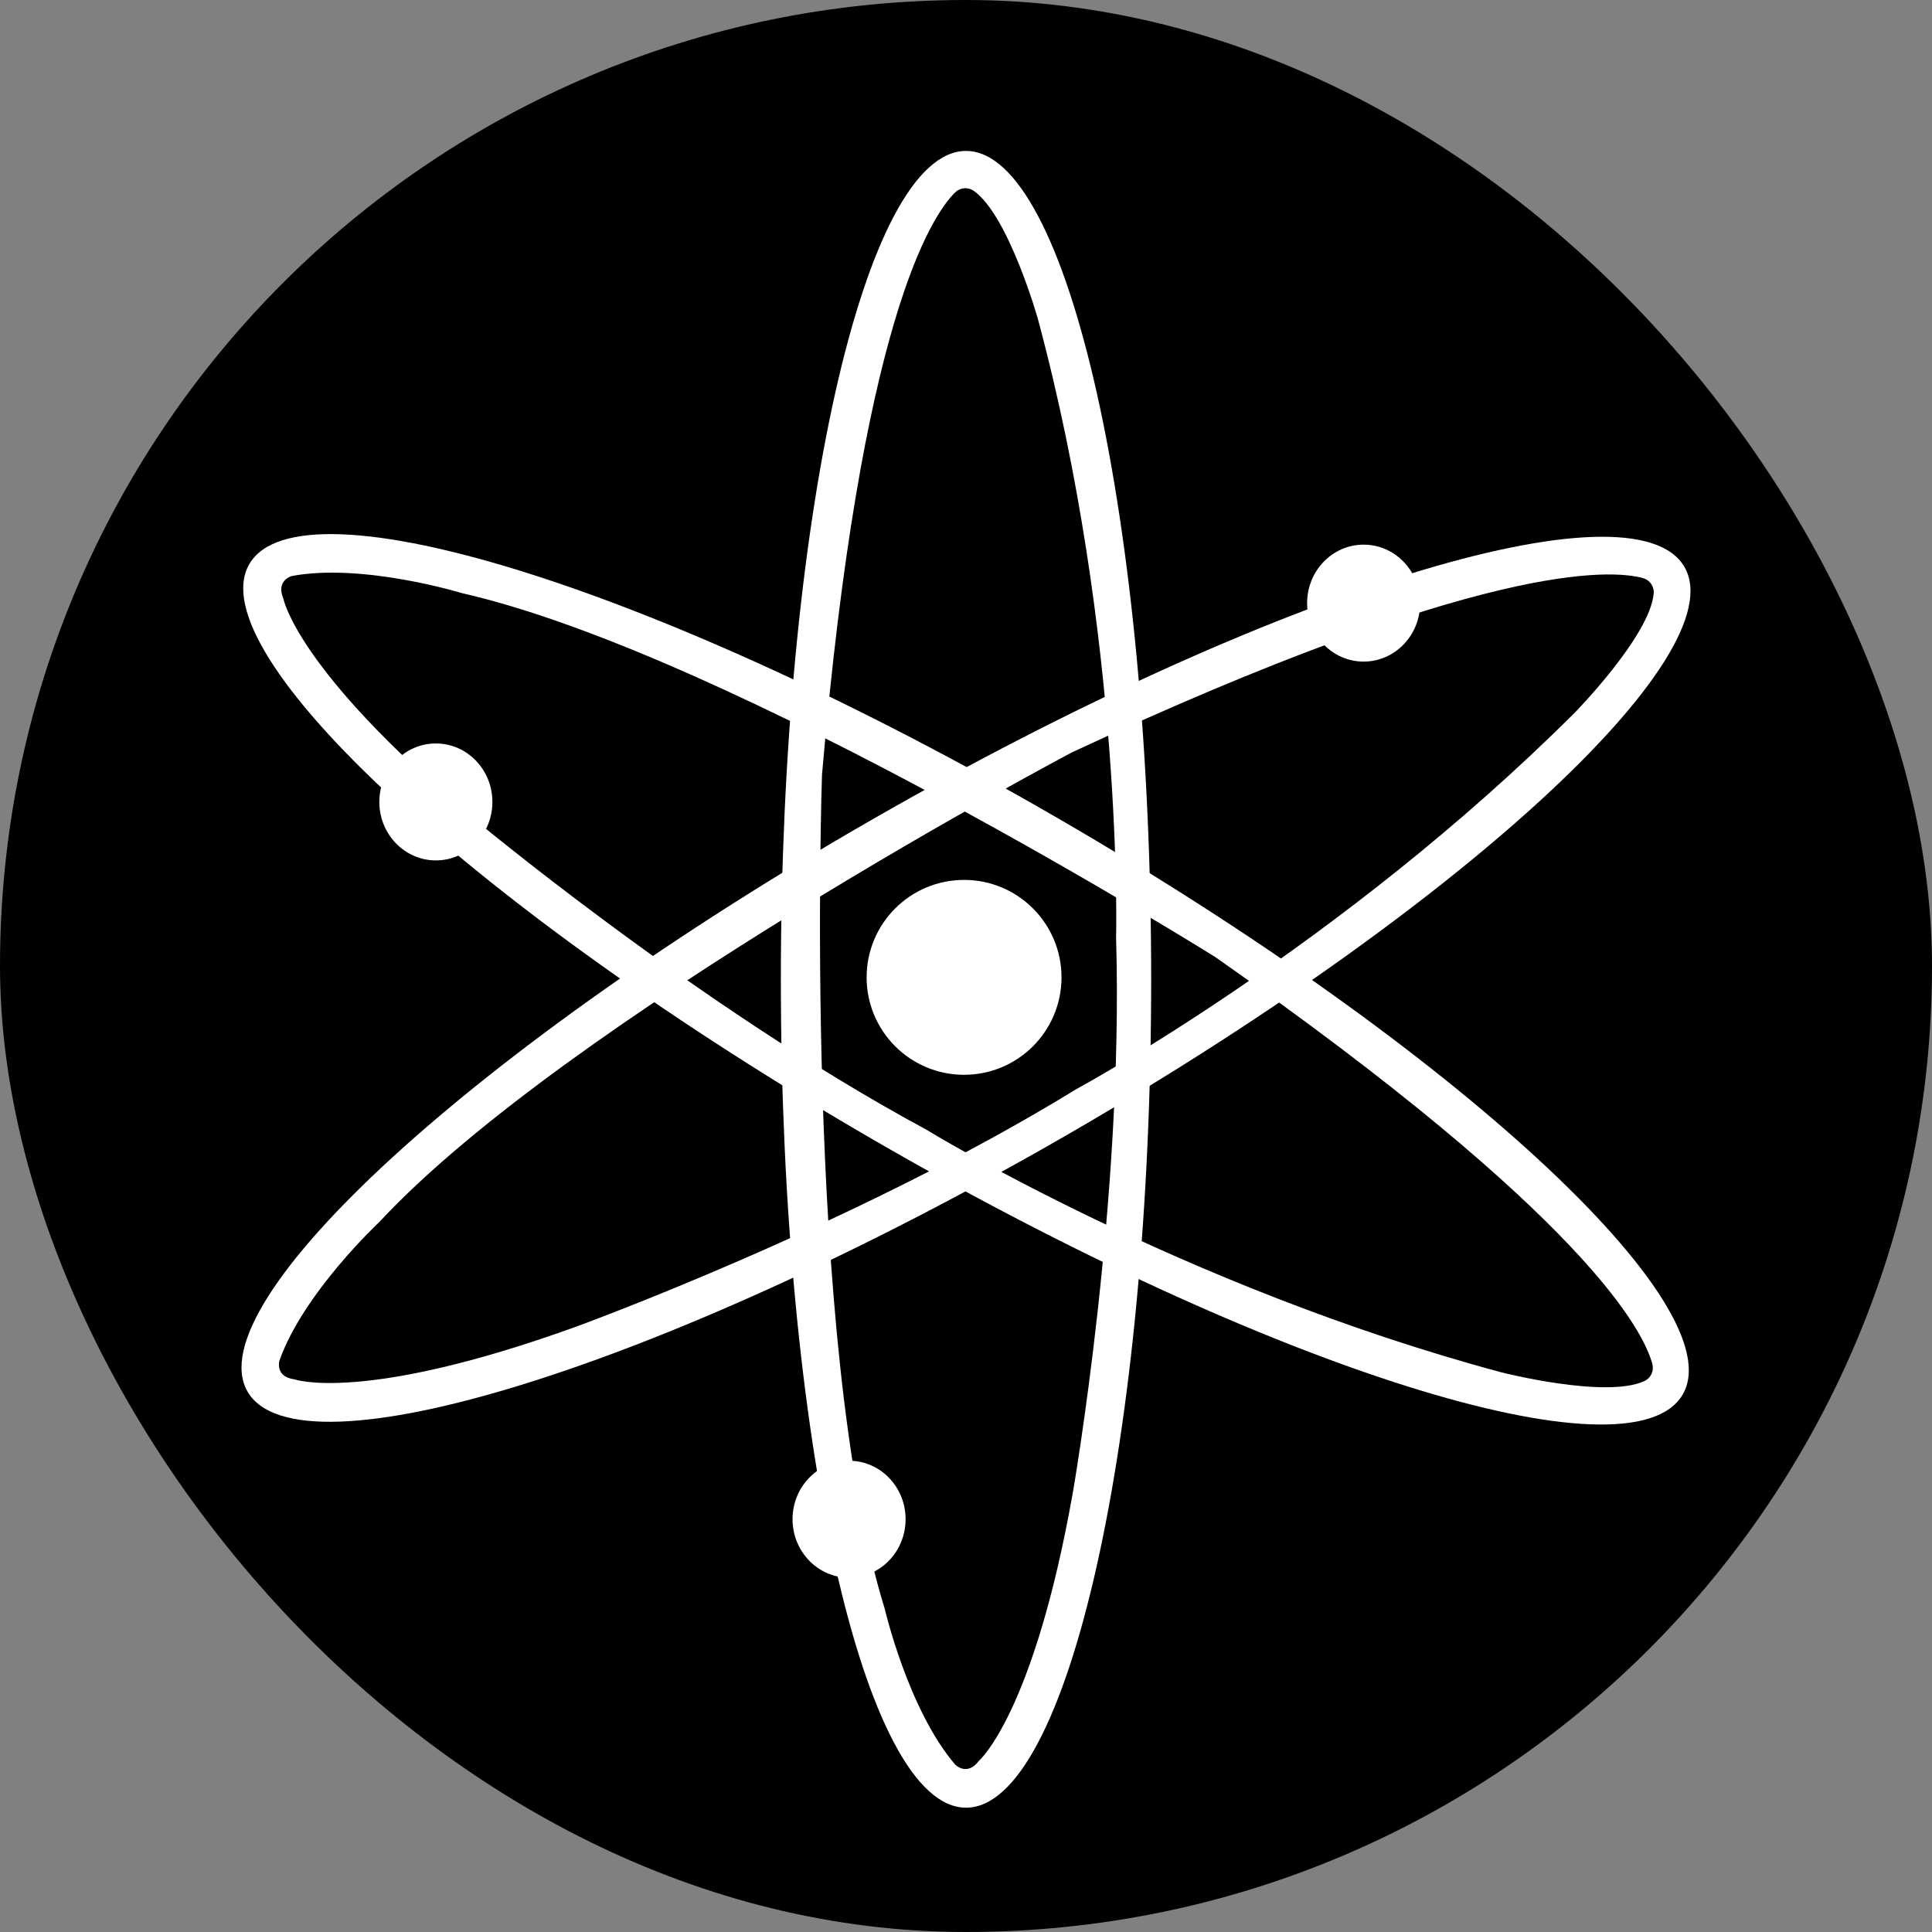
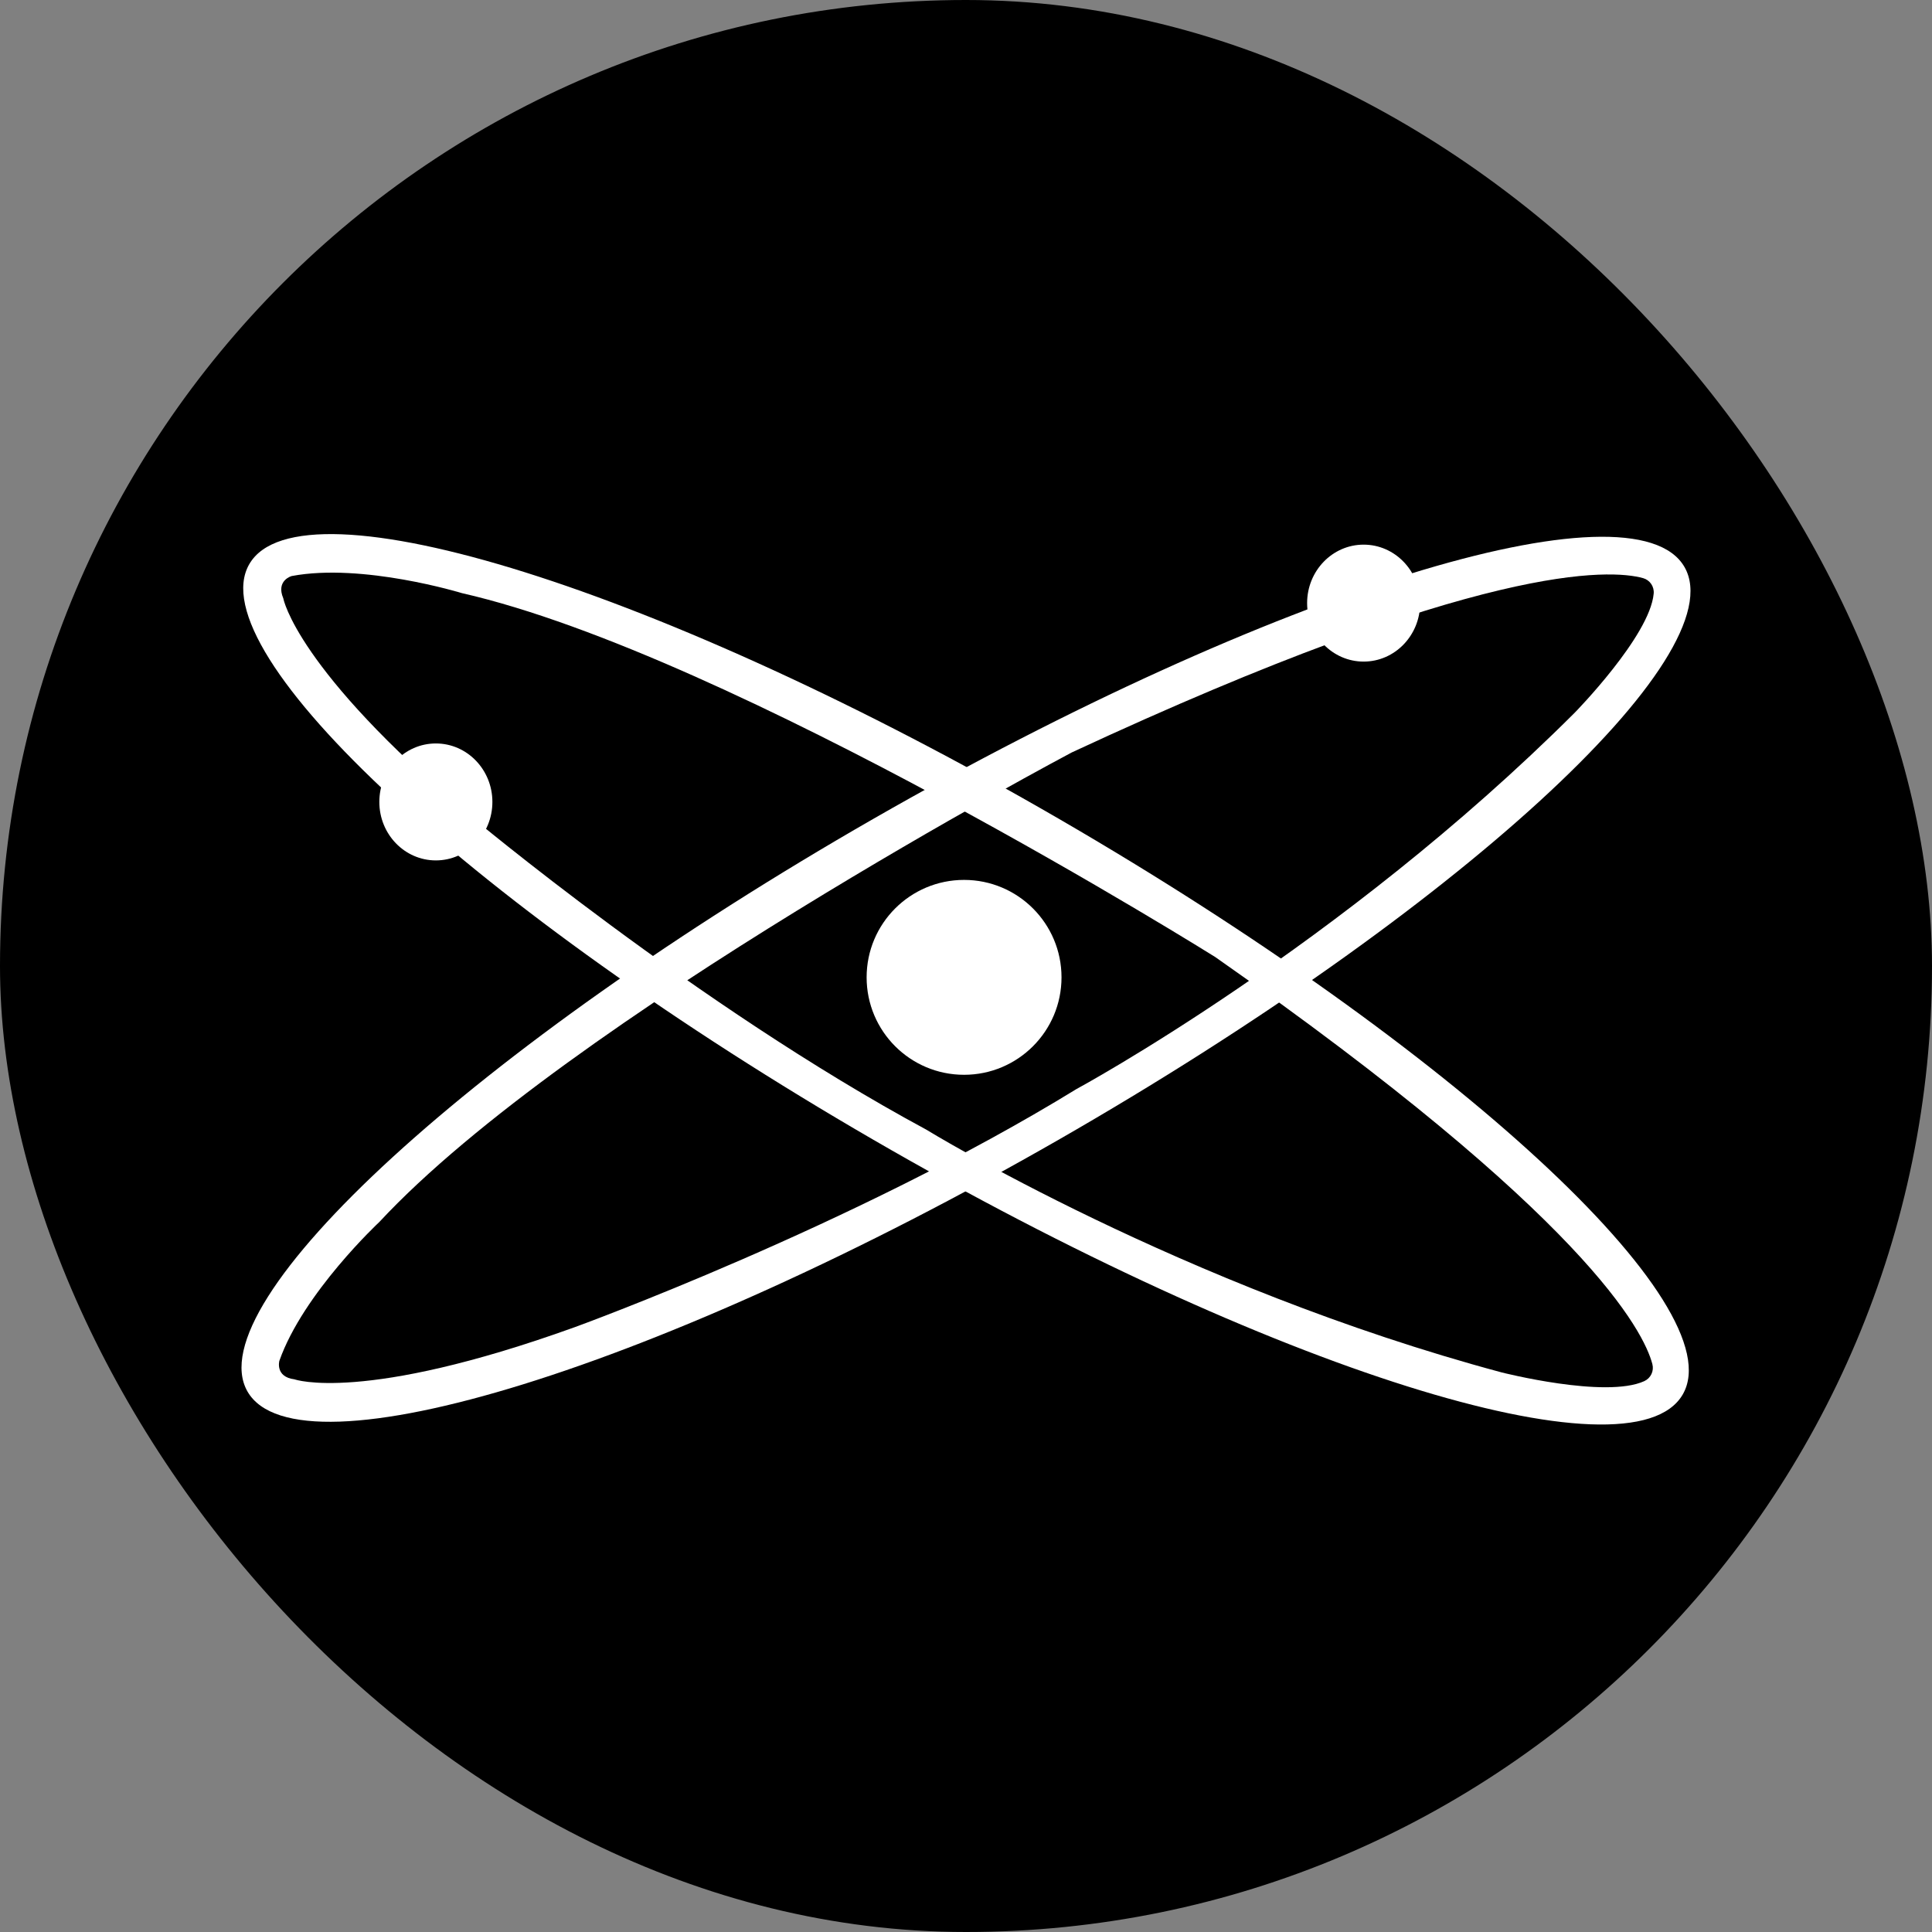
<svg xmlns="http://www.w3.org/2000/svg" width="64" height="64" viewBox="0 0 64 64" fill="none">
  <rect x="0" y="0" width="64" height="64" fill="#808080" stroke="none" />
  <rect width="64" height="64" rx="32" fill="black" />
-   <path d="M32.001 5C28.613 5 25.867 17.286 25.867 32.441C25.867 47.596 28.613 59.882 32.001 59.882C35.388 59.882 38.134 47.596 38.134 32.441C38.134 17.286 35.388 5 32.001 5ZM32.424 58.333C32.037 58.85 31.649 58.462 31.649 58.462C30.089 56.655 29.309 53.297 29.309 53.297C26.581 44.516 27.23 25.662 27.23 25.662C28.513 10.695 30.845 7.159 31.639 6.374C31.72 6.294 31.827 6.245 31.94 6.236C32.054 6.226 32.167 6.258 32.26 6.324C33.412 7.14 34.378 10.553 34.378 10.553C37.23 21.142 36.972 31.085 36.972 31.085C37.23 39.737 35.543 49.422 35.543 49.422C34.243 56.782 32.424 58.333 32.424 58.333Z" fill="white" />
  <path d="M55.802 18.785C54.116 15.846 42.094 19.578 28.942 27.119C15.79 34.661 6.512 43.157 8.198 46.095C9.883 49.033 21.906 45.303 35.058 37.761C48.21 30.219 57.488 21.723 55.802 18.785ZM9.754 45.692C9.108 45.611 9.254 45.08 9.254 45.08C10.046 42.828 12.566 40.48 12.566 40.48C18.828 33.744 35.505 24.925 35.505 24.925C49.125 18.588 53.355 18.856 54.429 19.151C54.539 19.182 54.635 19.251 54.699 19.345C54.763 19.44 54.792 19.554 54.78 19.668C54.651 21.074 52.165 23.609 52.165 23.609C44.405 31.356 35.651 36.081 35.651 36.081C28.275 40.612 19.035 43.966 19.035 43.966C12.003 46.499 9.754 45.692 9.754 45.692H9.754Z" fill="white" />
  <path d="M55.743 46.193C57.442 43.262 48.188 34.726 35.083 27.128C21.977 19.53 9.956 15.752 8.258 18.688C6.56 21.624 15.812 30.155 28.926 37.753C42.039 45.351 54.045 49.13 55.743 46.193ZM9.384 19.82C9.133 19.225 9.663 19.082 9.663 19.082C12.009 18.639 15.305 19.649 15.305 19.649C24.271 21.69 40.258 31.704 40.258 31.704C52.567 40.318 54.454 44.112 54.737 45.188C54.766 45.299 54.755 45.416 54.706 45.519C54.657 45.622 54.573 45.704 54.469 45.752C53.185 46.339 49.748 45.464 49.748 45.464C39.152 42.623 30.678 37.417 30.678 37.417C23.065 33.311 15.536 26.993 15.536 26.993C9.816 22.176 9.386 19.827 9.386 19.827L9.384 19.82Z" fill="white" />
  <path d="M31.936 35.604C33.719 35.604 35.164 34.159 35.164 32.376C35.164 30.593 33.719 29.148 31.936 29.148C30.153 29.148 28.708 30.593 28.708 32.376C28.708 34.159 30.153 35.604 31.936 35.604Z" fill="white" />
  <path d="M45.172 21.916C46.206 21.916 47.044 21.049 47.044 19.979C47.044 18.91 46.206 18.042 45.172 18.042C44.138 18.042 43.3 18.91 43.3 19.979C43.3 21.049 44.138 21.916 45.172 21.916Z" fill="white" />
-   <path d="M14.438 28.502C15.473 28.502 16.311 27.635 16.311 26.565C16.311 25.495 15.473 24.628 14.438 24.628C13.404 24.628 12.566 25.495 12.566 26.565C12.566 27.635 13.404 28.502 14.438 28.502Z" fill="white" />
-   <path d="M28.127 52.263C29.161 52.263 29.999 51.395 29.999 50.325C29.999 49.256 29.161 48.389 28.127 48.389C27.093 48.389 26.254 49.256 26.254 50.325C26.254 51.395 27.093 52.263 28.127 52.263Z" fill="white" />
+   <path d="M14.438 28.502C15.473 28.502 16.311 27.635 16.311 26.565C16.311 25.495 15.473 24.628 14.438 24.628C13.404 24.628 12.566 25.495 12.566 26.565C12.566 27.635 13.404 28.502 14.438 28.502" fill="white" />
</svg>